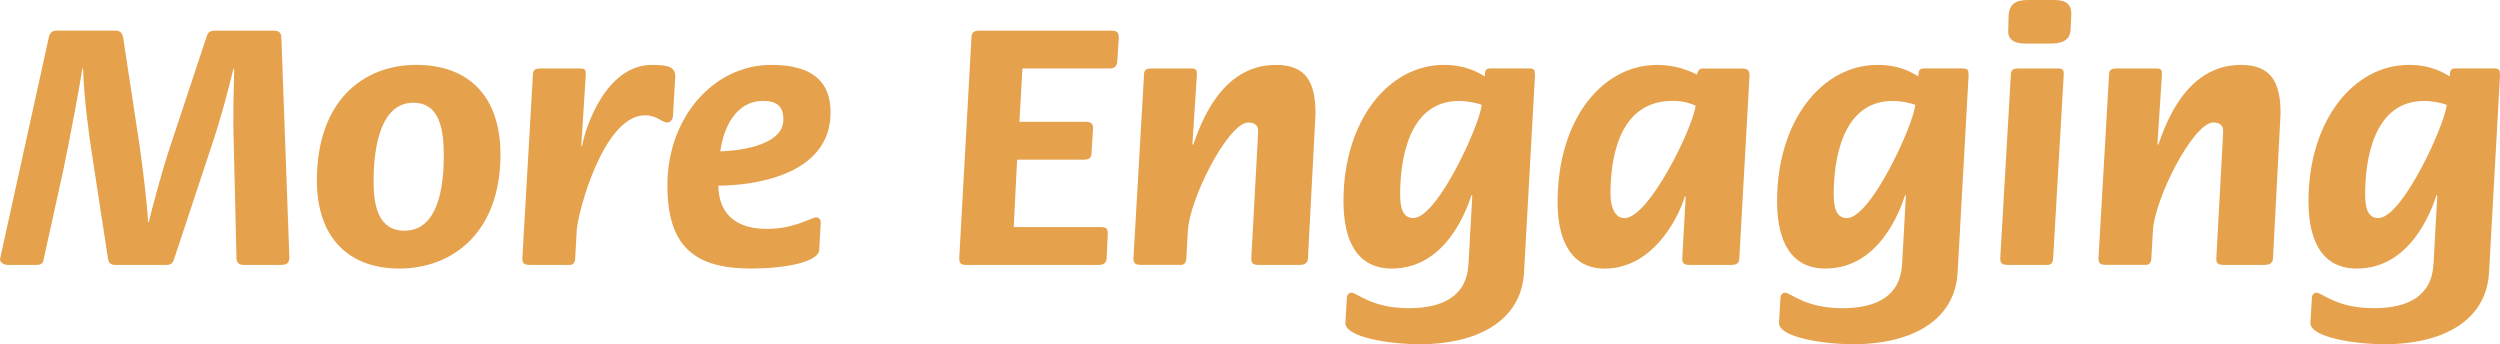
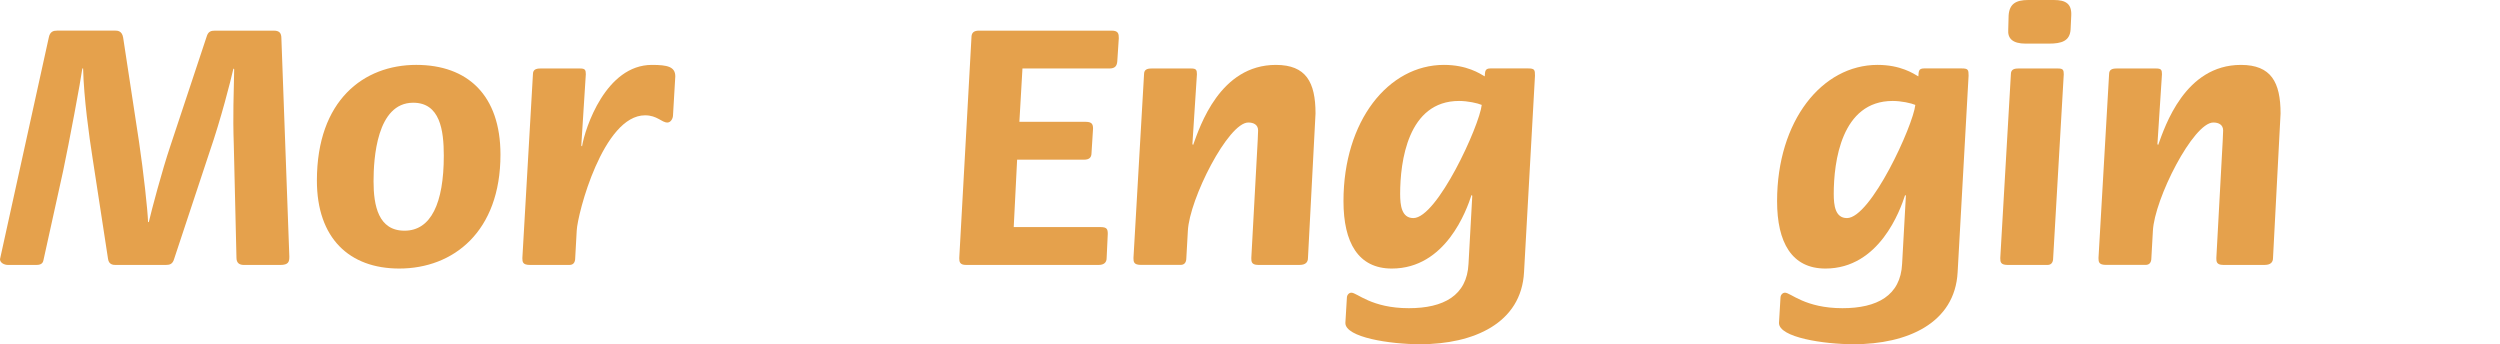
<svg xmlns="http://www.w3.org/2000/svg" viewBox="0 0 2827.69 389.35">
  <defs>
    <style>.cls-1{fill:#E5A14C;}</style>
  </defs>
  <g id="圖層_2" data-name="圖層 2">
    <g id="圖層_3" data-name="圖層 3">
      <path class="cls-1" d="M55.11,42.81c1.28-7.34,5.56-8.16,9.4-8.16h66.22c1.71,0,7.26,0,8.54,7.75l17.95,117.83c5.12,34.65,9.82,77.46,10.25,90.91h.85c3-13,15-58.3,24.35-86l41-123.54c1.71-6.11,5.12-6.93,9.4-6.93h66.64c6,0,8.55,2.45,8.55,8.57l9,247.06c0,5.71-.86,9.38-10.26,9.38H276c-5.55,0-8.54-2.45-8.54-8.16l-3-126.79c-1.28-37.51,0-56.26.42-86.43l-.85-.82c-3,13.46-14.1,57.08-26.92,94.18L197,292.73c-1.71,6.11-5.13,6.93-9.4,6.93H130.73c-2.14,0-7.69,0-8.55-6.93L104.67,178.57C100.82,154.11,94.84,111.3,94,77.46h-.86c-1.71,13.05-14.95,84-21.79,116.2L49.13,294.36c-.85,5.3-6,5.3-8.54,5.3H9c-4.27,0-9-2.45-9-6.52Z" />
      <path class="cls-1" d="M358.43,204.26c0-90.92,53-130.87,112.36-130.87,58.1,0,95.27,34.24,95.27,101.51,0,87.25-53.41,128.84-114.5,128.84C395.17,303.74,358.43,269.49,358.43,204.26Zm99.11,56.67c29.91,0,44.43-31,44.43-84.8,0-28.95-4.27-59.94-34.6-59.94-41.44,0-44.86,63.61-44.86,88.88C422.51,232.8,428.06,260.93,457.54,260.93Z" />
      <path class="cls-1" d="M602.79,84c0-5.3,3.42-6.53,8.55-6.53H656.2c5.55,0,6.4,1.63,6.4,6.53l-5.12,80.72.85.82c3.42-20.8,26.92-92.14,79-92.14,17.51,0,26.48,2,26.48,13l-2.56,43.63c0,4.07-2.56,8.56-6.41,8.56-6.41,0-11.53-8.16-25.2-8.16-47.42,0-76.47,111.31-77.33,130.47l-1.71,31c0,4.9-2.13,7.75-6.41,7.75H599.38c-8.12,0-8.55-3.26-8.55-7.75Z" />
-       <path class="cls-1" d="M926.62,282.13c0,14.68-40.15,21.61-77.32,21.61-65.37,0-94.42-26.5-94.42-94.18,0-77.06,52.55-136.17,117.49-136.17,48.27,0,67.07,20.38,67.07,53.81,0,72.57-90.57,82.76-126.88,82.76,0,20,8.54,48.93,55.11,48.93,31.18,0,50-13,55.54-13,3.41,0,5.12,2.86,5.12,5.71ZM814.69,171.23c12.82-.4,71.35-4.07,71.35-35.87,0-12.23-4.27-21.2-23.07-21.2C831.78,114.16,818.11,145.55,814.69,171.23Z" />
      <path class="cls-1" d="M1098.79,42.4c0-5.3,2.56-7.75,8.54-7.75h150c7.69,0,8.11,3.67,8.11,8.57l-1.71,26.09c-.42,5.3-2.56,8.15-9,8.15h-98.26L1153,137.8h75.19c7.27,0,8.12,3.26,8.12,7.75l-1.71,27.31c0,5.31-2.56,7.75-8.54,7.75h-75.62l-3.84,76.24h98.26c7.26,0,8.11,2.45,8.11,7.75l-1.28,27.31c0,4.9-3,7.75-9,7.75h-150c-7.27,0-7.69-3.67-7.69-7.75Z" />
      <path class="cls-1" d="M1294,84c0-5.3,3.42-6.53,8.55-6.53h44.85c5.56,0,6.41,1.63,6.41,6.53l-5.12,79.09.85.82c7.69-21.2,30.33-90.51,93.56-90.51,34.18,0,44.86,19.57,44.86,55l-8.55,163.48c0,4.9-3,7.75-9.39,7.75h-47c-7.69,0-7.69-4.08-7.69-7.75l7.27-133.72c0-3.26.42-7.75.42-10.6,0-6.53-5.12-9-11.11-9-22.64,0-66.64,86.43-68.35,122.71l-1.71,30.58c0,4.9-2.13,7.75-6.41,7.75h-44.85c-8.12,0-8.55-3.26-8.55-7.75Z" />
      <path class="cls-1" d="M1723.8,307.81c-3,57.9-57.25,81.54-117.49,81.54-34.17,0-84.59-7.74-84.59-24.05l1.71-28.54c0-2.85,2.14-5.71,5.13-5.71,6.41,0,22.64,17.53,64.94,17.53,39.3,0,65.79-14.27,67.5-50.14l4.27-77.06-.86-.81c-5.55,17.12-29.05,83.17-90.14,83.17-38,0-54.68-29.36-54.68-76.24,0-90.92,50.84-154.11,113.64-154.11,26.06,0,40.58,9.78,46.14,13,.42-5.3,0-9,6.4-9h42.73c7.26,0,7.69,1.63,7.69,8.16Zm-125.18-61.15c26.92,0,74.77-104.37,77.33-128-4.7-2-15.81-4.48-25.63-4.48-58.11,0-66.65,68.9-66.65,105.18C1583.67,232.39,1585.38,246.66,1598.62,246.66Z" />
-       <path class="cls-1" d="M1906.64,222.6l-.86-.81c-4.7,17.12-32.46,82-91,82-37.17,0-53-31.4-53-75,0-95.4,51.7-155.33,112.36-155.33a97.17,97.17,0,0,1,45.29,11c.42-3.26,2.56-6.93,5.55-6.93h44.86c7.69,0,9,2.86,9,8.16L1967.3,291.91c0,5.3-2.56,7.75-9.4,7.75h-47c-7.69,0-8.12-3.67-8.12-7.75Zm-69.21,24.06c28.2,0,78.61-105.19,80.32-127.2-4.28-1.63-11.54-5.3-26.06-5.3-61.1,0-70.07,66-70.07,104.77C1821.62,232,1825.47,246.66,1837.43,246.66Z" />
      <path class="cls-1" d="M2214.23,307.81c-3,57.9-57.25,81.54-117.49,81.54-34.17,0-84.58-7.74-84.58-24.05l1.7-28.54c0-2.85,2.14-5.71,5.13-5.71,6.41,0,22.64,17.53,64.94,17.53,39.3,0,65.79-14.27,67.5-50.14l4.27-77.06-.85-.81c-5.56,17.12-29.06,83.17-90.15,83.17-38,0-54.68-29.36-54.68-76.24,0-90.92,50.84-154.11,113.64-154.11,26.06,0,40.58,9.78,46.14,13,.43-5.3,0-9,6.41-9h42.72c7.26,0,7.69,1.63,7.69,8.16Zm-125.18-61.15c26.92,0,74.77-104.37,77.33-128-4.7-2-15.81-4.48-25.63-4.48-58.1,0-66.65,68.9-66.65,105.18C2074.1,232.39,2075.81,246.66,2089.05,246.66Z" />
      <path class="cls-1" d="M2274.46,84c0-5.3,3.42-6.53,8.54-6.53h44.86c5.56,0,6.41,1.63,6.41,6.53l-12,207.92c0,4.9-2.14,7.75-6.41,7.75H2271c-8.12,0-8.54-3.26-8.54-7.75Zm16.66-34.66c-14.52,0-20.51-5.71-19.65-15.9l.43-15.9C2272.75,4.48,2280,0,2294.11,0h29c13.67,0,20.08,4.48,19.65,17.12L2342,33.43c-.86,13-10.25,15.9-24.35,15.9Z" />
      <path class="cls-1" d="M2385.53,84c0-5.3,3.42-6.53,8.54-6.53h44.86c5.56,0,6.41,1.63,6.41,6.53l-5.13,79.09.86.82c7.69-21.2,30.33-90.51,93.56-90.51,34.18,0,44.86,19.57,44.86,55l-8.55,163.48c0,4.9-3,7.75-9.4,7.75h-47c-7.69,0-7.69-4.08-7.69-7.75l7.26-133.72c0-3.26.43-7.75.43-10.6,0-6.53-5.13-9-11.11-9-22.64,0-66.64,86.43-68.35,122.71l-1.71,30.58c0,4.9-2.14,7.75-6.41,7.75h-44.86c-8.11,0-8.54-3.26-8.54-7.75Z" />
-       <path class="cls-1" d="M2815.3,307.81c-3,57.9-57.24,81.54-117.48,81.54-34.18,0-84.59-7.74-84.59-24.05l1.71-28.54c0-2.85,2.14-5.71,5.13-5.71,6.4,0,22.64,17.53,64.93,17.53,39.31,0,65.79-14.27,67.5-50.14l4.27-77.06-.85-.81c-5.55,17.12-29.05,83.17-90.14,83.17-38,0-54.69-29.36-54.69-76.24,0-90.92,50.84-154.11,113.64-154.11,26.06,0,40.59,9.78,46.14,13,.43-5.3,0-9,6.41-9H2820c7.26,0,7.69,1.63,7.69,8.16Zm-125.17-61.15c26.91,0,74.76-104.37,77.33-128-4.71-2-15.81-4.48-25.64-4.48-58.1,0-66.64,68.9-66.64,105.18C2675.18,232.39,2676.88,246.66,2690.13,246.66Z" />
    </g>
  </g>
</svg>